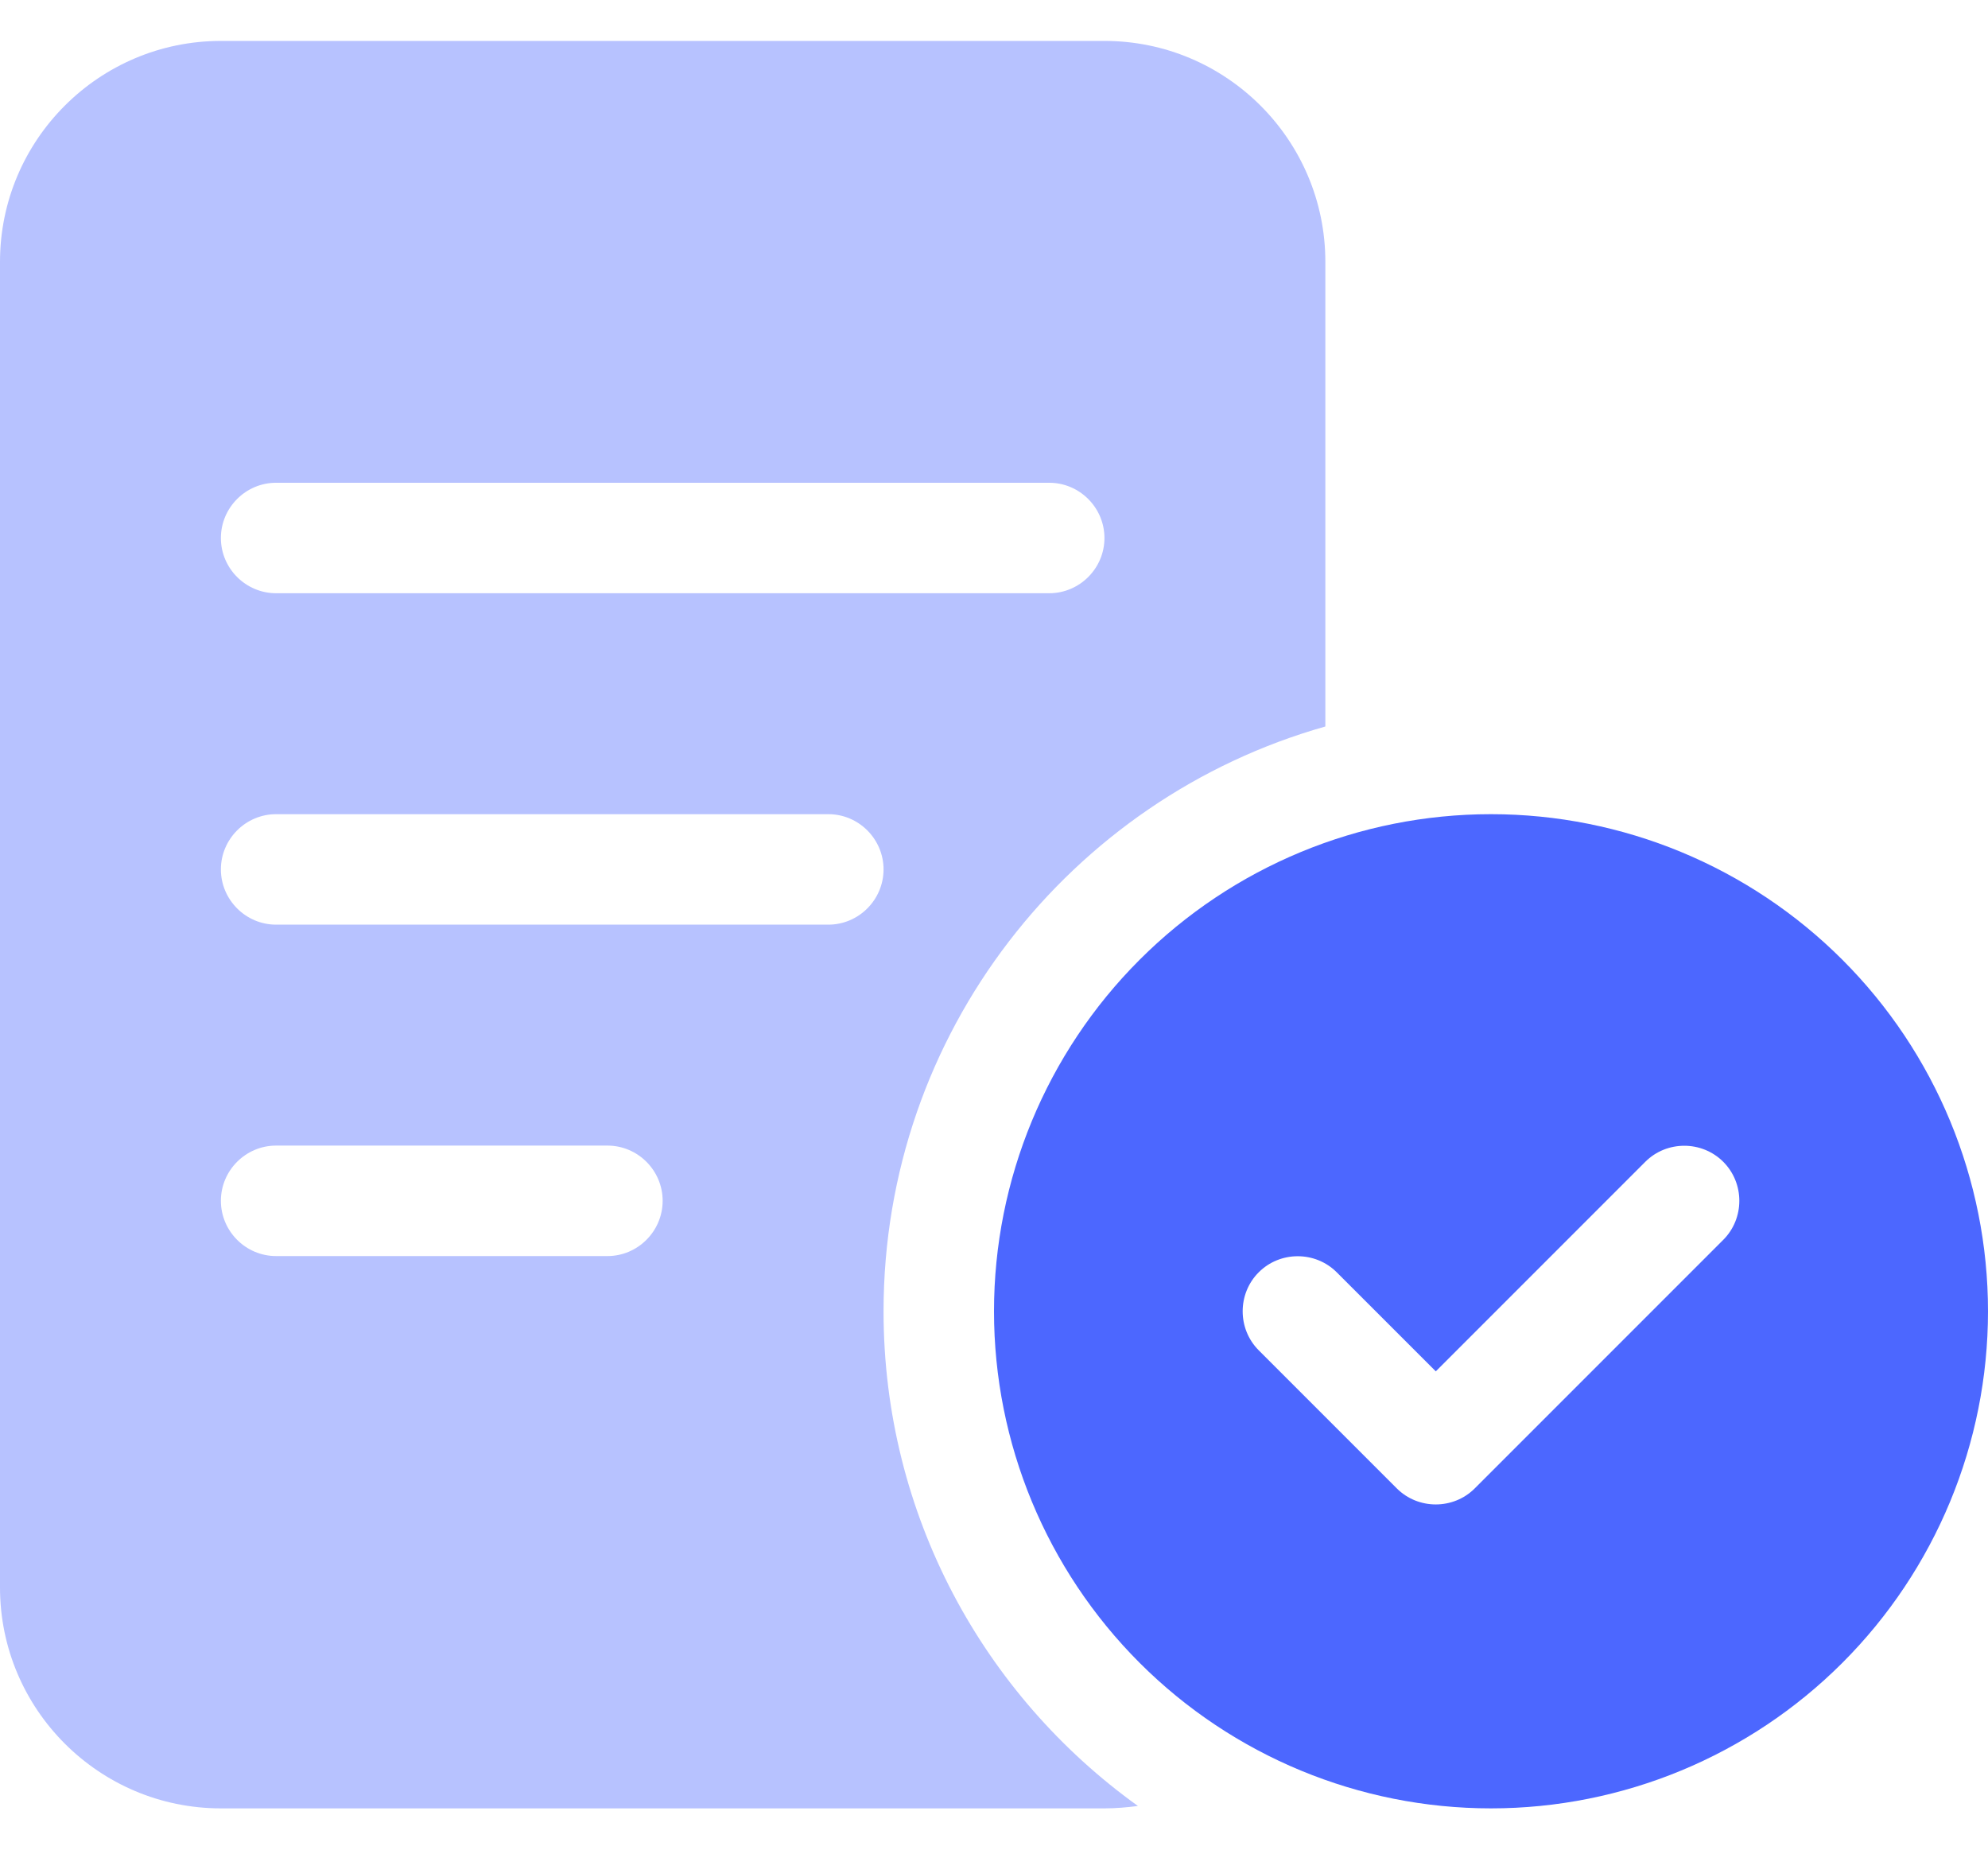
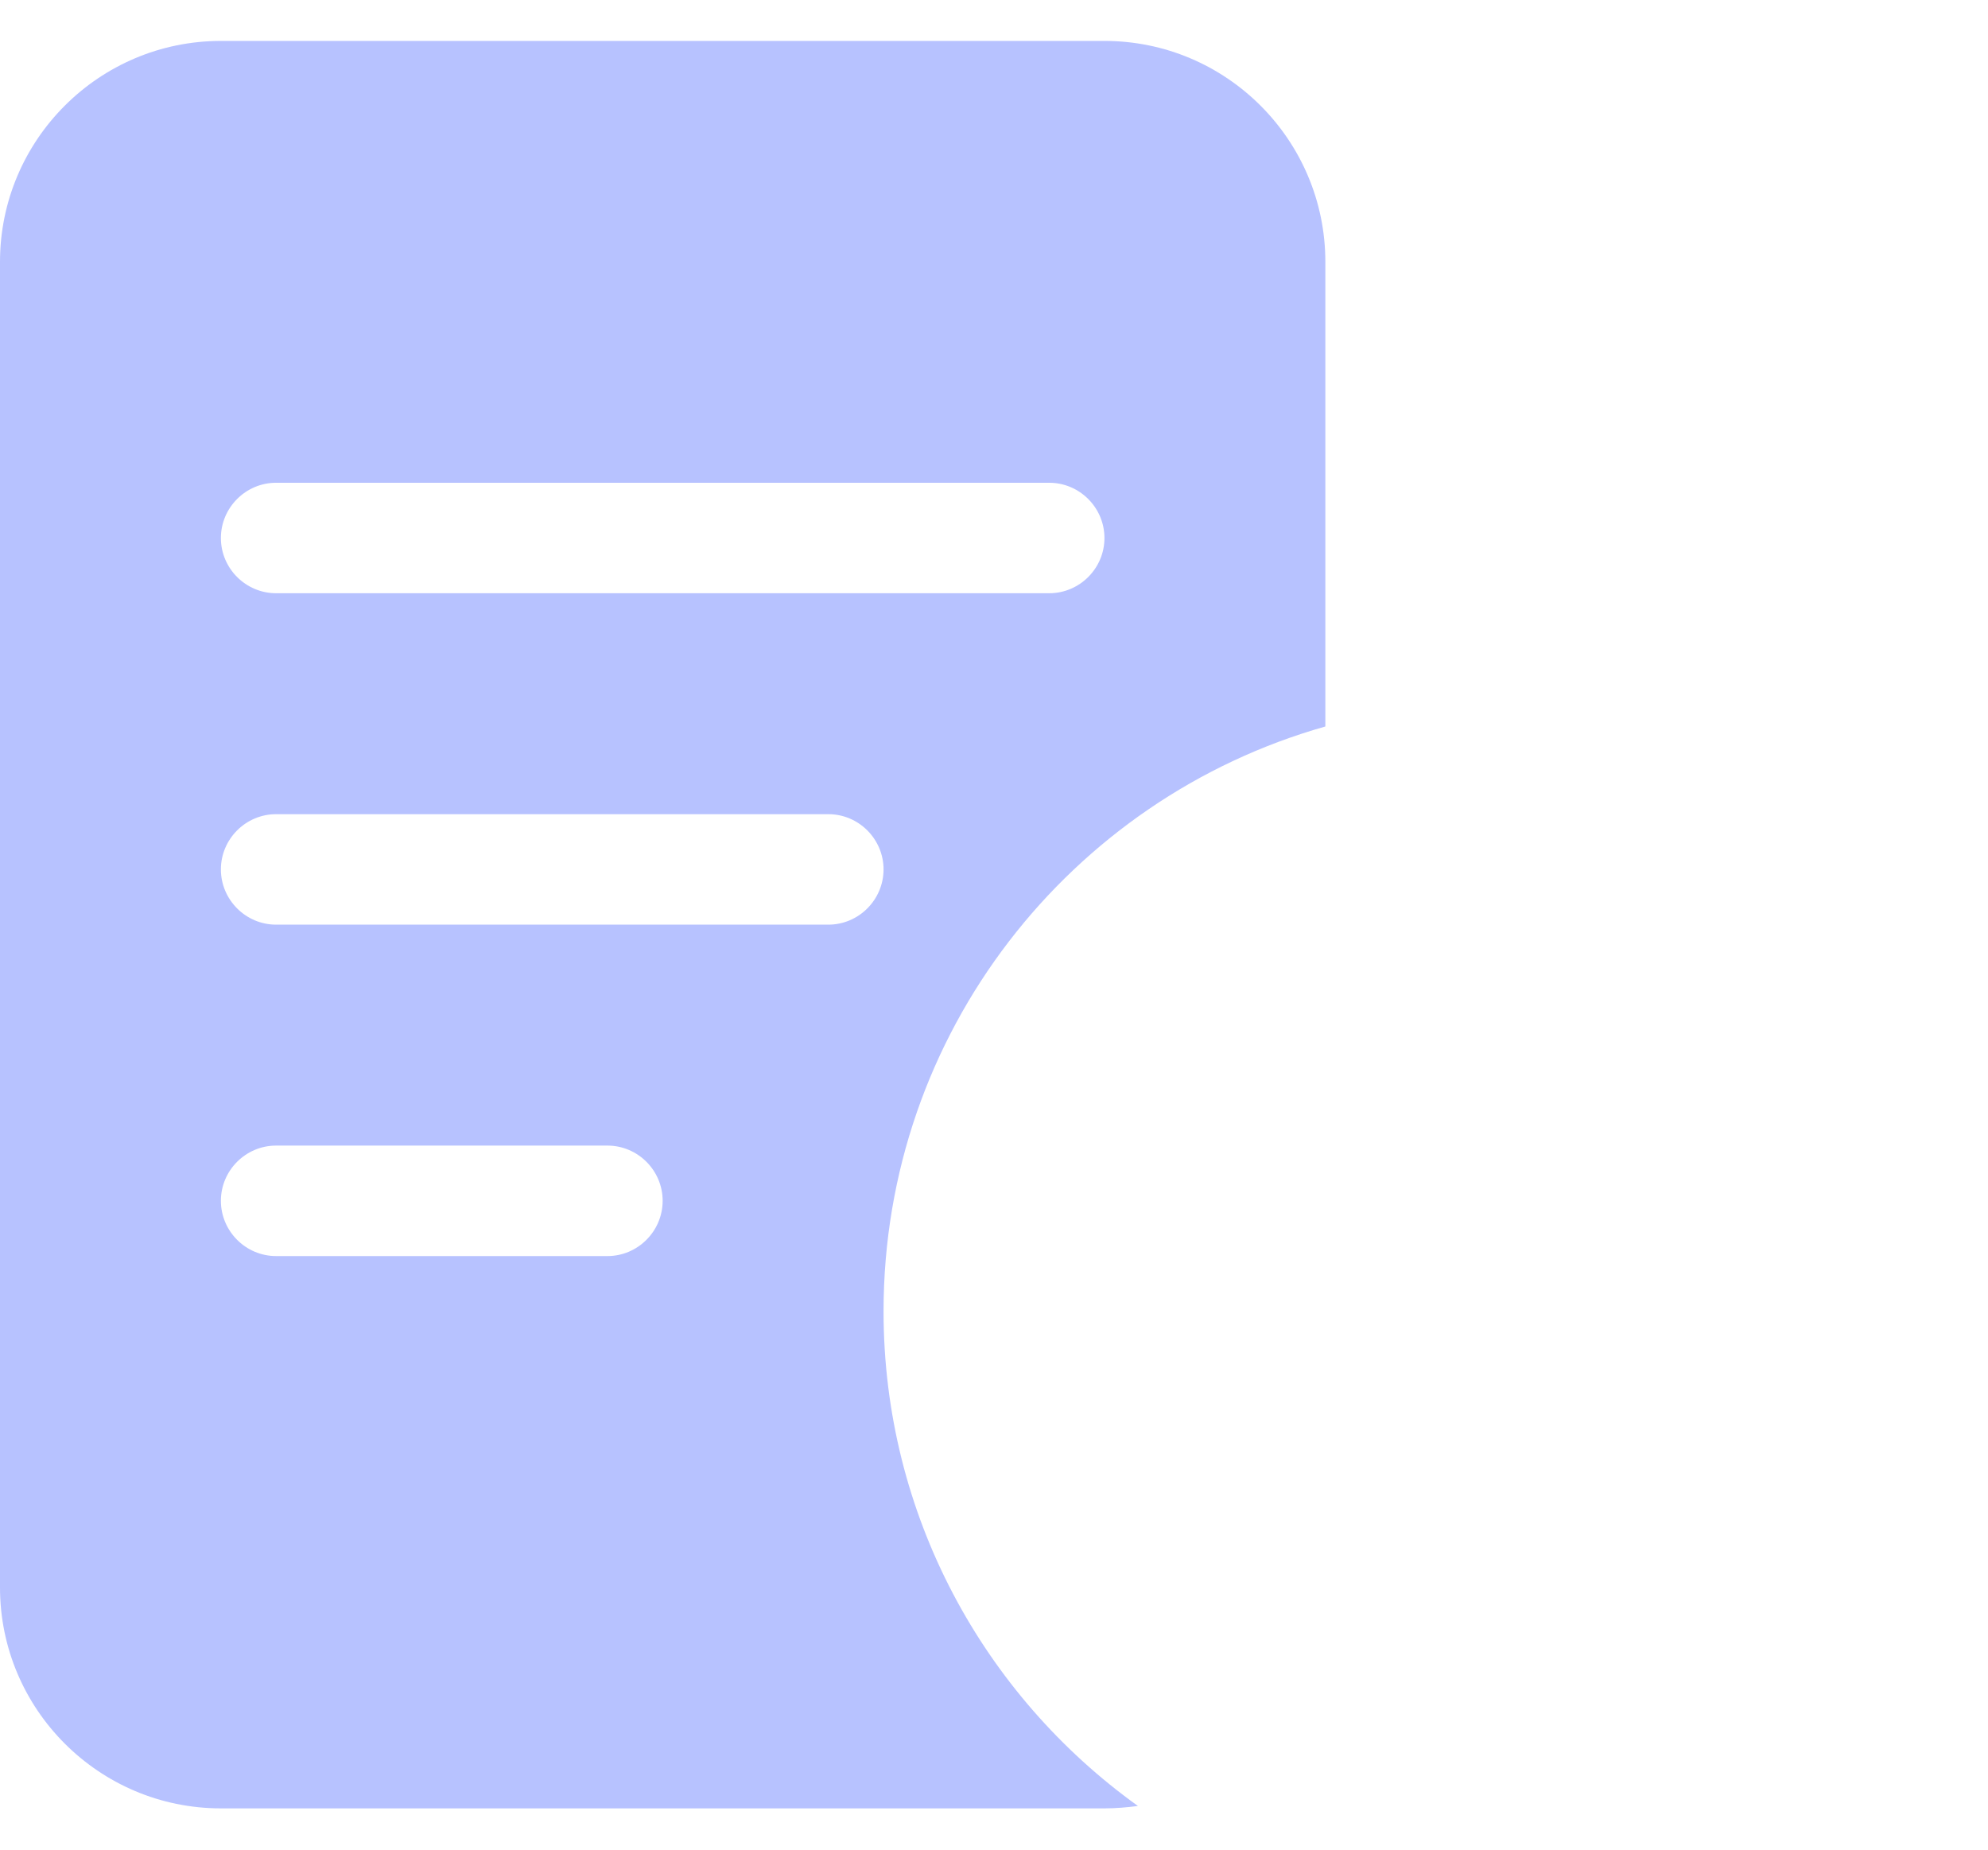
<svg xmlns="http://www.w3.org/2000/svg" width="43" height="40" viewBox="0 0 43 40" fill="none">
  <g clip-path="url(#clip0_1356_3256)">
    <path opacity="0.4" d="M0 5.663V34.329C0 36.965 2.143 39.107 4.778 39.107H23.889C24.135 39.107 24.382 39.085 24.613 39.055C21.284 36.666 19.111 32.769 19.111 28.357C19.111 22.34 23.15 17.271 28.667 15.711V5.663C28.667 3.027 26.524 0.885 23.889 0.885H4.778C2.143 0.885 0 3.027 0 5.663ZM4.778 11.635C4.778 10.978 5.315 10.44 5.972 10.44H22.694C23.351 10.44 23.889 10.978 23.889 11.635C23.889 12.292 23.351 12.829 22.694 12.829H5.972C5.315 12.829 4.778 12.292 4.778 11.635ZM4.778 18.801C4.778 18.145 5.315 17.607 5.972 17.607H17.917C18.574 17.607 19.111 18.145 19.111 18.801C19.111 19.458 18.574 19.996 17.917 19.996H5.972C5.315 19.996 4.778 19.458 4.778 18.801ZM4.778 25.968C4.778 25.311 5.315 24.774 5.972 24.774H13.139C13.796 24.774 14.333 25.311 14.333 25.968C14.333 26.625 13.796 27.163 13.139 27.163H5.972C5.315 27.163 4.778 26.625 4.778 25.968Z" fill="#4C67FF" />
-     <path d="M32.25 39.107C35.101 39.107 37.835 37.975 39.851 35.959C41.867 33.943 43 31.209 43 28.357C43 25.506 41.867 22.772 39.851 20.756C37.835 18.74 35.101 17.607 32.25 17.607C29.399 17.607 26.665 18.74 24.649 20.756C22.633 22.772 21.5 25.506 21.5 28.357C21.5 31.209 22.633 33.943 24.649 35.959C26.665 37.975 29.399 39.107 32.25 39.107ZM37.274 26.812L31.899 32.187C31.436 32.65 30.675 32.65 30.212 32.187L27.226 29.201C26.763 28.738 26.763 27.977 27.226 27.514C27.689 27.051 28.45 27.051 28.913 27.514L31.056 29.656L35.587 25.125C36.05 24.662 36.811 24.662 37.274 25.125C37.737 25.588 37.737 26.349 37.274 26.812Z" fill="#4C67FF" />
  </g>
  <defs>
    <clipPath id="clip0_1356_3256">
      <rect width="43" height="38.222" fill="white" transform="translate(0 0.885)" />
    </clipPath>
  </defs>
</svg>